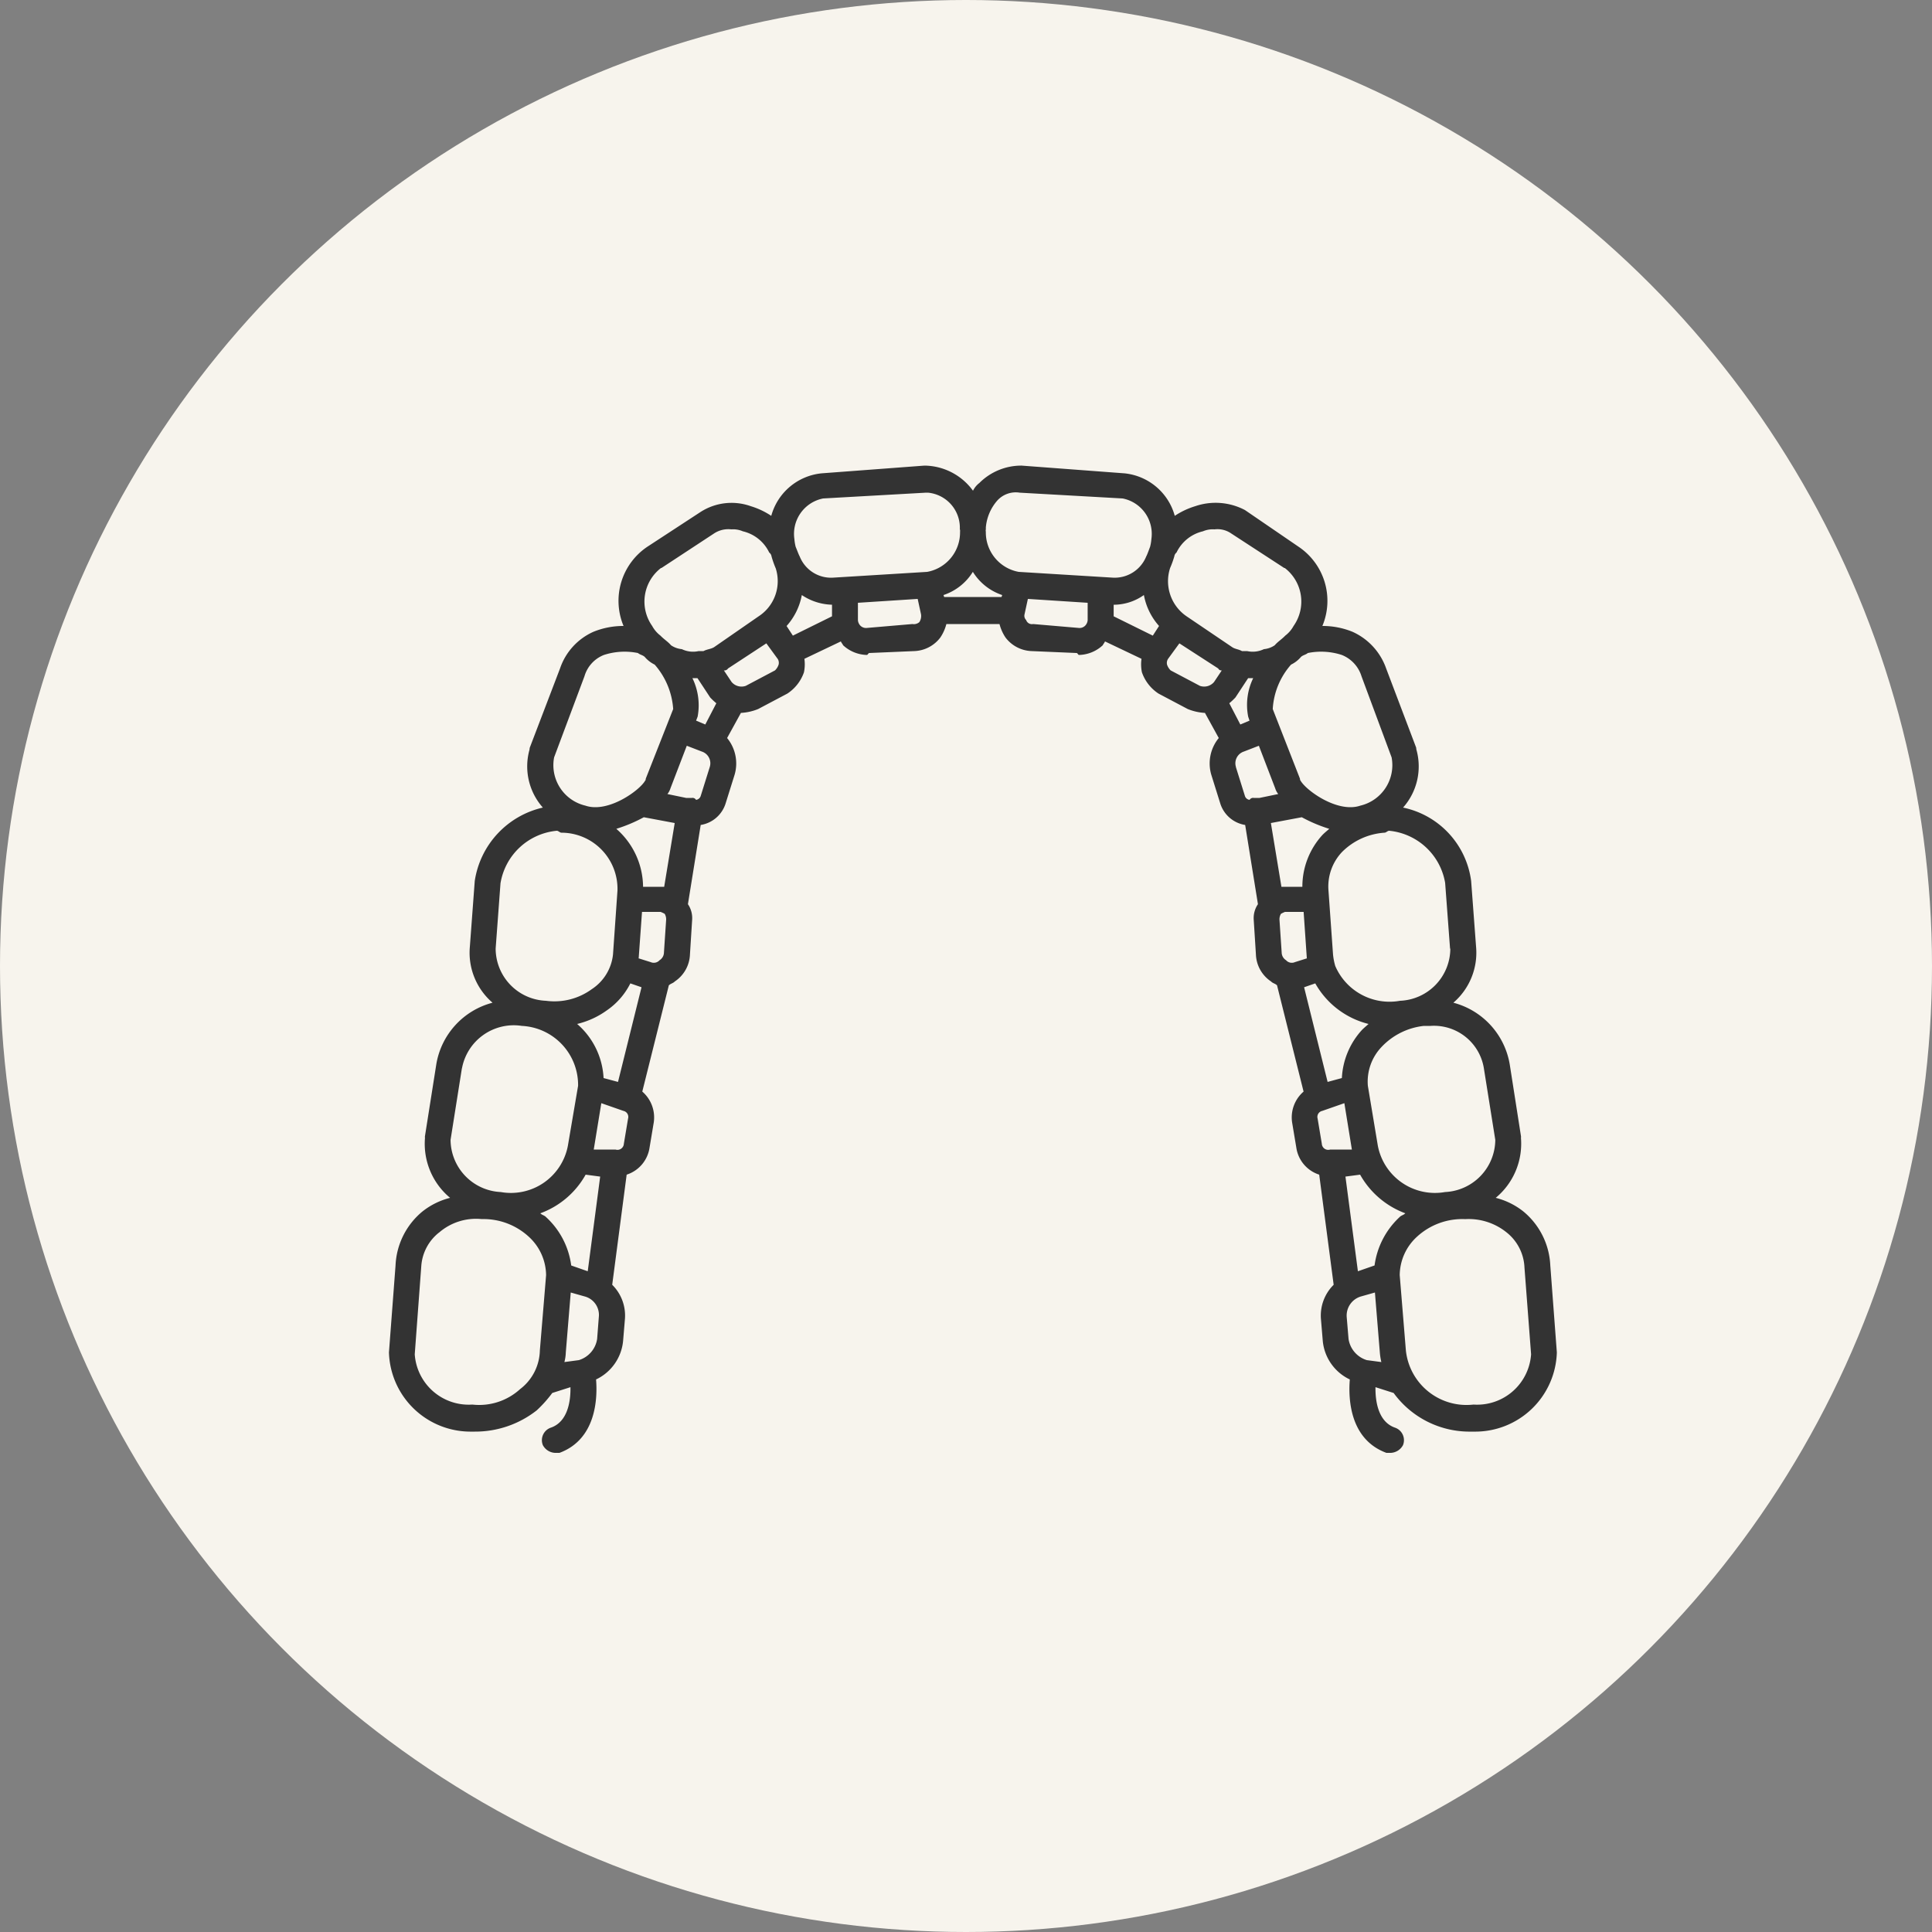
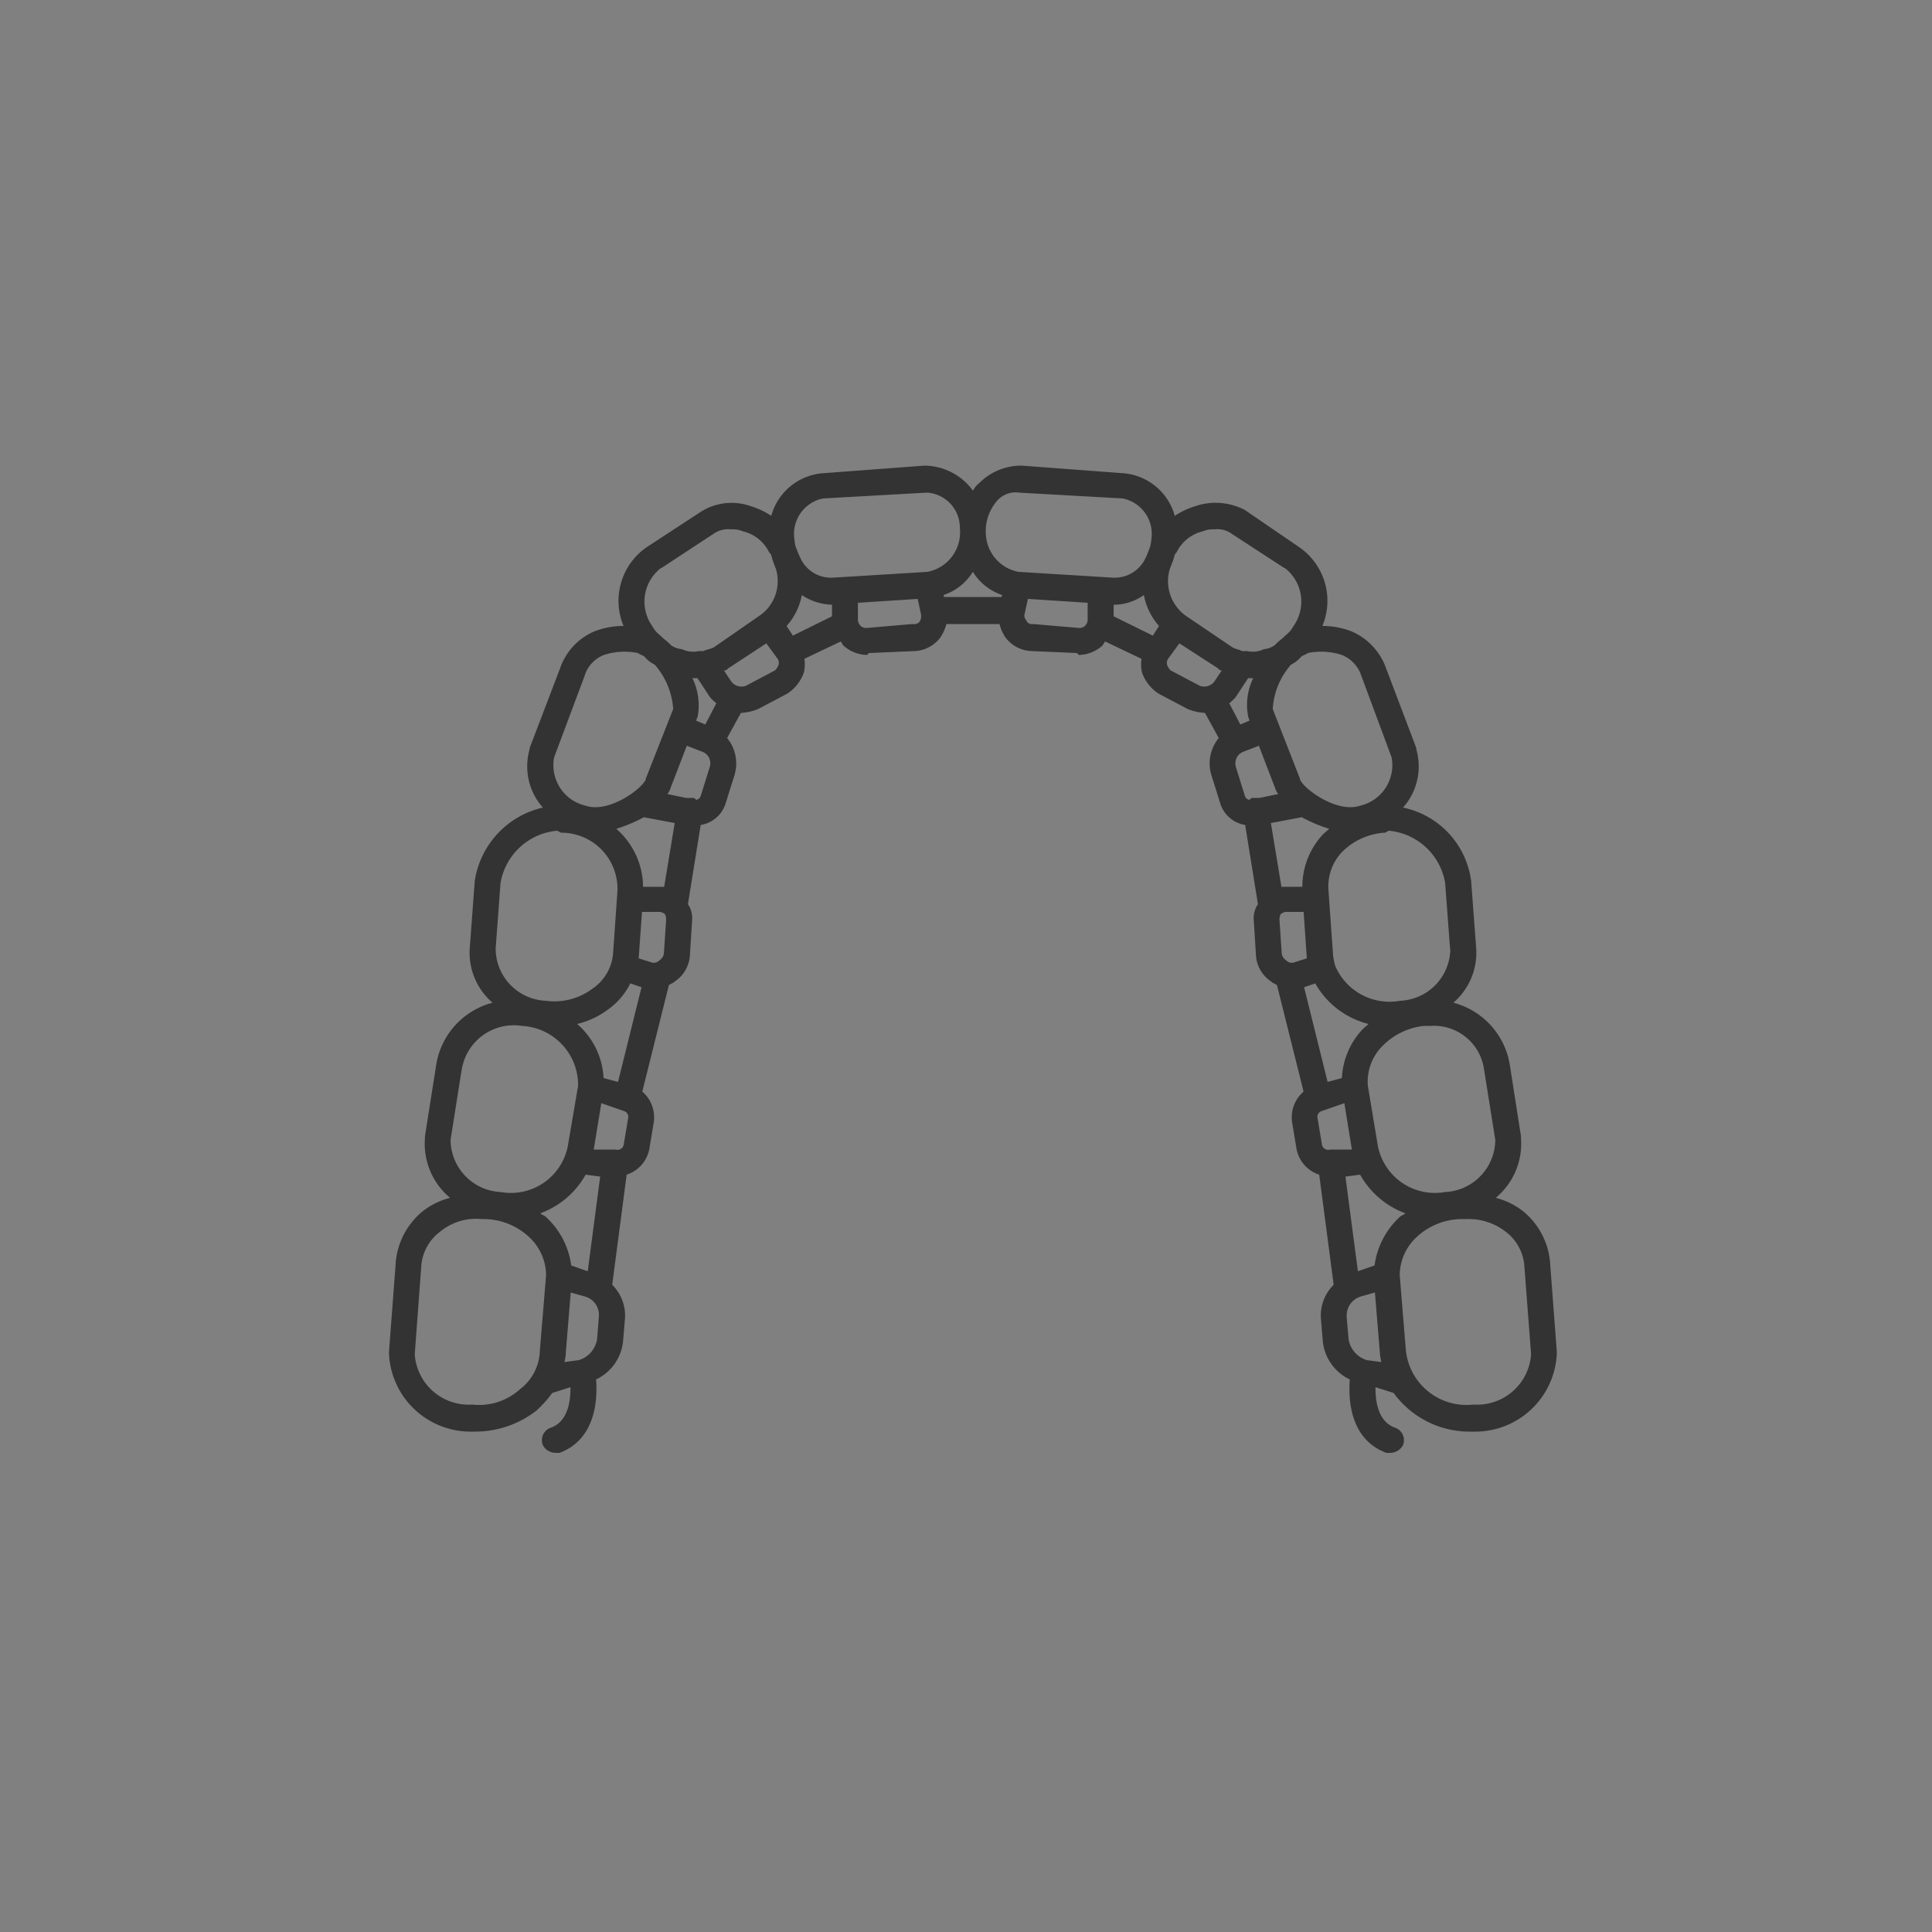
<svg xmlns="http://www.w3.org/2000/svg" id="icn__medical06.svg" width="100" height="100" viewBox="0 0 100 100">
  <rect x="0" y="0" width="100" height="100" fill="#808080" stroke="none" />
  <defs>
    <style>
      .cls-1 {
        fill: #f7f4ed;
      }

      .cls-2 {
        fill: #333;
        fill-rule: evenodd;
      }
    </style>
  </defs>
-   <circle id="楕円形_936" data-name="楕円形 936" class="cls-1" cx="50" cy="50" r="50" />
  <path id="シェイプ_976" data-name="シェイプ 976" class="cls-2" d="M379.3,11860.1h-0.154a4.86,4.86,0,0,1-4.012-2l-0.939-.3c-0.013.7,0.129,1.8,1.024,2.1a0.686,0.686,0,0,1,.4.9,0.756,0.756,0,0,1-.632.4H374.76c-1.9-.7-1.975-2.8-1.894-3.8a2.46,2.46,0,0,1-1.4-2l-0.092-1.1a2.241,2.241,0,0,1,.656-1.8l-0.748-5.7a1.732,1.732,0,0,1-1.185-1.4l-0.217-1.3a1.768,1.768,0,0,1,.593-1.6l-1.374-5.5c-0.105-.1-0.214-0.1-0.31-0.2a1.756,1.756,0,0,1-.783-1.4l-0.114-1.8a1.281,1.281,0,0,1,.219-0.8l-0.661-4.1a1.616,1.616,0,0,1-1.285-1.1l-0.469-1.5a2.077,2.077,0,0,1,.387-1.9l-0.715-1.3a2.757,2.757,0,0,1-.89-0.2l-1.513-.8a2.162,2.162,0,0,1-.859-1.1,2.014,2.014,0,0,1-.022-0.7l-1.889-.9c-0.045.1-.067,0.1-0.118,0.2a1.875,1.875,0,0,1-1.229.5c-0.04,0-.08-0.1-0.12-0.1l-2.337-.1a1.772,1.772,0,0,1-1.344-.7,2.25,2.25,0,0,1-.313-0.7h-2.75a2.253,2.253,0,0,1-.314.7,1.769,1.769,0,0,1-1.343.7l-2.336.1c-0.041,0-.081.1-0.121,0.1a1.875,1.875,0,0,1-1.229-.5c-0.051-.1-0.073-0.1-0.118-0.2l-1.888.9a2.018,2.018,0,0,1-.023.7,2.162,2.162,0,0,1-.859,1.1l-1.512.8a2.757,2.757,0,0,1-.891.2l-0.715,1.3a2.075,2.075,0,0,1,.388,1.9l-0.47,1.5a1.616,1.616,0,0,1-1.285,1.1l-0.661,4.1a1.281,1.281,0,0,1,.219.8l-0.114,1.8a1.757,1.757,0,0,1-.784,1.4c-0.1.1-.2,0.1-0.309,0.2l-1.374,5.5a1.768,1.768,0,0,1,.593,1.6l-0.217,1.3a1.734,1.734,0,0,1-1.185,1.4l-0.748,5.7a2.241,2.241,0,0,1,.656,1.8l-0.092,1.1a2.46,2.46,0,0,1-1.4,2c0.081,1,0,3.1-1.894,3.8h-0.229a0.754,0.754,0,0,1-.631-0.4,0.686,0.686,0,0,1,.4-0.9c0.9-.3,1.043-1.4,1.028-2.1l-0.94.3a6.523,6.523,0,0,1-.805.9,5.152,5.152,0,0,1-3.208,1.1h-0.156a4.225,4.225,0,0,1-4.285-4.1h0l0.341-4.5a3.834,3.834,0,0,1,1.4-2.8,3.788,3.788,0,0,1,1.424-.7,3.634,3.634,0,0,1-1.3-3.1,0.3,0.3,0,0,1,0-.1l0.584-3.7a3.967,3.967,0,0,1,2.913-3.2,3.411,3.411,0,0,1-1.174-2.9l0.253-3.4a4.6,4.6,0,0,1,3.525-3.8,3.211,3.211,0,0,1-.69-3s0.008-.1.013-0.1l1.566-4.1a3.2,3.2,0,0,1,1.732-1.9,4.094,4.094,0,0,1,1.556-.3,3.371,3.371,0,0,1,1.231-4.1l2.754-1.8a2.967,2.967,0,0,1,2.6-.3,4.011,4.011,0,0,1,1.06.5,3.012,3.012,0,0,1,2.6-2.2l5.327-.4a3.141,3.141,0,0,1,2.515,1.3,1.137,1.137,0,0,1,.329-0.4,3.07,3.07,0,0,1,2.188-.9l5.327,0.4a3.012,3.012,0,0,1,2.6,2.2,4.011,4.011,0,0,1,1.06-.5,3.262,3.262,0,0,1,2.572.2l2.777,1.9a3.371,3.371,0,0,1,1.231,4.1,4.094,4.094,0,0,1,1.556.3,3.26,3.26,0,0,1,1.745,1.9l1.554,4.1s0.008,0.1.012,0.1a3.211,3.211,0,0,1-.69,3,4.47,4.47,0,0,1,3.523,3.8l0.255,3.4a3.411,3.411,0,0,1-1.175,2.9,3.982,3.982,0,0,1,2.919,3.2l0.579,3.7a0.3,0.3,0,0,1,0,.1,3.633,3.633,0,0,1-1.306,3.1,3.778,3.778,0,0,1,1.425.7,3.841,3.841,0,0,1,1.4,2.8l0.339,4.5h0A4.225,4.225,0,0,1,379.3,11860.1Zm-6.5-4.8a1.358,1.358,0,0,0,.946,1.1l0.752,0.1a3.2,3.2,0,0,1-.078-0.5l-0.254-3.1-0.707.2a1.03,1.03,0,0,0-.751,1.1Zm0.485-3.5,0.862-.3a4.165,4.165,0,0,1,1.292-2.5c0.093-.1.2-0.1,0.3-0.2a4.453,4.453,0,0,1-2.34-2l-0.759.1Zm-1.868-6.6a0.333,0.333,0,0,0,.435.3h1.121l-0.389-2.4-1.145.4a0.317,0.317,0,0,0-.239.4Zm0.3-3.2,0.738-.2a3.975,3.975,0,0,1,1.049-2.5c0.1-.1.221-0.2,0.332-0.3a4.374,4.374,0,0,1-2.758-2.1l-0.578.2Zm-2.378-6.7a0.479,0.479,0,0,0,.226.4,0.4,0.4,0,0,0,.459.1l0.634-.2h-0.017l-0.165-2.4h-0.965a1.546,1.546,0,0,0-.21.1,0.559,0.559,0,0,0-.076.3Zm-0.013-3.4h1.084a3.961,3.961,0,0,1,1.055-2.7c0.1-.1.224-0.2,0.337-0.3a7.755,7.755,0,0,1-1.421-.6l-1.6.3Zm-2.358-6.2,0.469,1.5a0.288,0.288,0,0,0,.241.2,0.211,0.211,0,0,1,.215-0.1h0.3l0.968-.2a0.927,0.927,0,0,1-.158-0.3l-0.844-2.2-0.776.3A0.638,0.638,0,0,0,366.973,11825.7Zm0.231-2.2,0.476-.2-0.068-.2a3.161,3.161,0,0,1,.259-2h-0.262l-0.657,1a3.455,3.455,0,0,1-.319.3Zm-11.084-5.4a0.315,0.315,0,0,0,.359.2l2.337,0.2a0.414,0.414,0,0,0,.341-0.1,0.459,0.459,0,0,0,.145-0.3v-0.9l-3.094-.2-0.174.8A0.311,0.311,0,0,0,356.12,11818.1Zm-8.709,0a0.457,0.457,0,0,0,.144.3,0.418,0.418,0,0,0,.342.1l2.336-.2a0.431,0.431,0,0,0,.358-0.1,0.589,0.589,0,0,0,.087-0.4l-0.174-.8-3.093.2v0.9Zm-8.3,5-0.076.2,0.476,0.2,0.571-1.1a3.455,3.455,0,0,1-.319-0.3l-0.658-1h-0.261A3.205,3.205,0,0,1,339.108,11823.1Zm-0.294,4.2a0.211,0.211,0,0,1,.215.1,0.289,0.289,0,0,0,.241-0.2l0.469-1.5a0.638,0.638,0,0,0-.412-0.8l-0.777-.3-0.844,2.2a0.927,0.927,0,0,1-.158.3l0.967,0.2h0.3Zm-0.889,1.3-1.6-.3a7.752,7.752,0,0,1-1.423.6,4.022,4.022,0,0,1,1.385,3h1.093Zm-1.242,7.2a0.4,0.4,0,0,0,.459-0.1,0.479,0.479,0,0,0,.226-0.4l0.114-1.7a0.567,0.567,0,0,0-.075-0.3,1.644,1.644,0,0,0-.212-0.1h-0.963l-0.165,2.3c0,0.1-.018.1-0.022,0.1Zm-0.476,1.3-0.578-.2a3.7,3.7,0,0,1-1.223,1.4,4.337,4.337,0,0,1-1.532.7,3.956,3.956,0,0,1,1.369,2.8l0.747,0.2Zm-1.349,8.4a0.333,0.333,0,0,0,.435-0.3l0.217-1.3a0.318,0.318,0,0,0-.239-0.4l-1.145-.4-0.392,2.4h1.124Zm-1.894,10.9a1.358,1.358,0,0,0,.946-1.1l0.092-1.2a0.991,0.991,0,0,0-.751-1l-0.708-.2-0.255,3.1a2.191,2.191,0,0,1-.073.5Zm-0.4-4.9,0.859,0.3,0.644-4.9-0.752-.1a4.425,4.425,0,0,1-2.346,2c0.1,0.1.207,0.1,0.3,0.2A4.122,4.122,0,0,1,332.566,11851.5Zm-6.843-1.7a2.425,2.425,0,0,0-.911,1.7l-0.341,4.6a2.8,2.8,0,0,0,2.981,2.6,3.144,3.144,0,0,0,2.473-.8,2.583,2.583,0,0,0,1.022-2l0.323-3.9a2.736,2.736,0,0,0-.91-2,3.463,3.463,0,0,0-2.421-.9A2.923,2.923,0,0,0,325.723,11849.8Zm1.188-8.5-0.586,3.7a2.725,2.725,0,0,0,2.6,2.7,3,3,0,0,0,3.473-2.4l0.528-3.1a3.064,3.064,0,0,0-2.913-3.1A2.727,2.727,0,0,0,326.911,11841.3Zm2-9.6-0.252,3.4h0a2.71,2.71,0,0,0,2.6,2.7,3.283,3.283,0,0,0,2.374-.6,2.453,2.453,0,0,0,1.1-1.8l0.231-3.3a2.907,2.907,0,0,0-2.9-3c-0.08,0-.16-0.1-0.239-0.1A3.261,3.261,0,0,0,328.909,11831.7Zm7.109-11.9a3.454,3.454,0,0,0-1.756.1,1.688,1.688,0,0,0-1.007,1.1l-1.572,4.2a2.152,2.152,0,0,0,1.621,2.5c1.178,0.4,2.823-.8,3.094-1.3,0.007,0,.017,0,0.03-0.1l1.418-3.6a3.884,3.884,0,0,0-.958-2.3,1.58,1.58,0,0,1-.516-0.4C336.259,11819.9,336.145,11819.9,336.018,11819.8Zm7.128-4.4a5.29,5.29,0,0,1-.21-0.6,0.3,0.3,0,0,0-.119-0.2,2.021,2.021,0,0,0-1.367-1.1,1.26,1.26,0,0,0-.595-0.1,1.343,1.343,0,0,0-.876.2l-2.741,1.8h-0.023a2.19,2.19,0,0,0-.456,3,1.575,1.575,0,0,0,.428.5c0.192,0.2.375,0.3,0.548,0.5a1.191,1.191,0,0,0,.559.2,1.336,1.336,0,0,0,.871.1h0.25c0.191-.1.375-0.1,0.544-0.2l2.31-1.6A2.171,2.171,0,0,0,343.146,11815.4Zm0.106,4.7-0.584-.8-1.983,1.3a0.22,0.22,0,0,1-.215.1l0.4,0.6a0.671,0.671,0,0,0,.733.2l1.512-.8a0.732,0.732,0,0,0,.188-0.3A0.385,0.385,0,0,0,343.252,11820.1Zm0.463-1.7,0.326,0.5,2.026-1v-0.6a2.928,2.928,0,0,1-1.563-.5A3.286,3.286,0,0,1,343.715,11818.4Zm8.969-5s0-.1,0-0.1a1.821,1.821,0,0,0-1.655-1.8h-0.094l-5.327.3a1.868,1.868,0,0,0-1.489,2.1,2.418,2.418,0,0,0,.066.4c0.083,0.2.153,0.4,0.209,0.5a1.746,1.746,0,0,0,1.712,1.1l4.887-.3a2.075,2.075,0,0,0,1.7-2.1h0.006A0.494,0.494,0,0,0,352.684,11813.4Zm0.672,2.2a2.84,2.84,0,0,1-1.52,1.2l0.036,0.1h2.968l0.036-.1A2.844,2.844,0,0,1,353.356,11815.6Zm7.752-3.8-5.327-.3a1.289,1.289,0,0,0-1.152.4,2.421,2.421,0,0,0-.6,1.4l0,0.1a0.373,0.373,0,0,0-.007.1h0.007a2.075,2.075,0,0,0,1.7,2.1l4.887,0.3a1.761,1.761,0,0,0,1.715-1.1c0.055-.1.124-0.3,0.2-0.5a2.321,2.321,0,0,0,.067-0.4A1.869,1.869,0,0,0,361.108,11811.8Zm1.1,5a2.706,2.706,0,0,1-1.492.5h-0.071v0.6l2.026,1,0.323-.5A3.3,3.3,0,0,1,362.208,11816.8Zm1.2,3.6a0.732,0.732,0,0,0,.188.3l1.513,0.8a0.67,0.67,0,0,0,.732-0.2l0.4-.6a0.178,0.178,0,0,1-.184-0.1l-2.011-1.3-0.584.8A0.385,0.385,0,0,0,363.406,11820.4Zm6.091-5h-0.023l-2.764-1.8a1.245,1.245,0,0,0-.846-0.2,1.29,1.29,0,0,0-.6.1,2.025,2.025,0,0,0-1.368,1.1,0.306,0.306,0,0,0-.114.2,4.98,4.98,0,0,1-.217.6,2.2,2.2,0,0,0,.853,2.5l2.365,1.6c0.152,0.1.323,0.1,0.5,0.2h0.268a1.328,1.328,0,0,0,.868-0.1,1.187,1.187,0,0,0,.559-0.2c0.173-.2.356-0.3,0.547-0.5a1.579,1.579,0,0,0,.43-0.5A2.191,2.191,0,0,0,369.5,11815.4Zm5.532,9.8-1.559-4.2a1.737,1.737,0,0,0-1.02-1.1,3.454,3.454,0,0,0-1.756-.1c-0.127.1-.241,0.1-0.354,0.2a1.566,1.566,0,0,1-.515.4,3.8,3.8,0,0,0-.948,2.3l1.407,3.6c0.013,0.1.023,0.1,0.03,0.1,0.271,0.5,1.914,1.7,3.095,1.3A2.153,2.153,0,0,0,375.029,11825.2Zm3.026,9.9-0.254-3.4a3.257,3.257,0,0,0-2.9-2.7c-0.079,0-.159.1-0.239,0.1a3.435,3.435,0,0,0-2.2,1,2.6,2.6,0,0,0-.7,2l0.235,3.3a3.258,3.258,0,0,0,.116.6h0a3.058,3.058,0,0,0,3.355,1.8,2.711,2.711,0,0,0,2.6-2.7h0Zm1.751,6.2a2.617,2.617,0,0,0-2.759-2.2H376.7a3.538,3.538,0,0,0-2.2,1.1,2.6,2.6,0,0,0-.7,2l0.516,3.1a3.008,3.008,0,0,0,3.48,2.4,2.725,2.725,0,0,0,2.6-2.7Zm2.1,10.3a2.447,2.447,0,0,0-.912-1.8,3.125,3.125,0,0,0-2.11-.7h-0.106a3.463,3.463,0,0,0-2.421.9,2.726,2.726,0,0,0-.908,2l0.319,3.9a3.155,3.155,0,0,0,3.5,2.8,2.8,2.8,0,0,0,2.981-2.6Z" transform="translate(-303 -11786)" />
</svg>